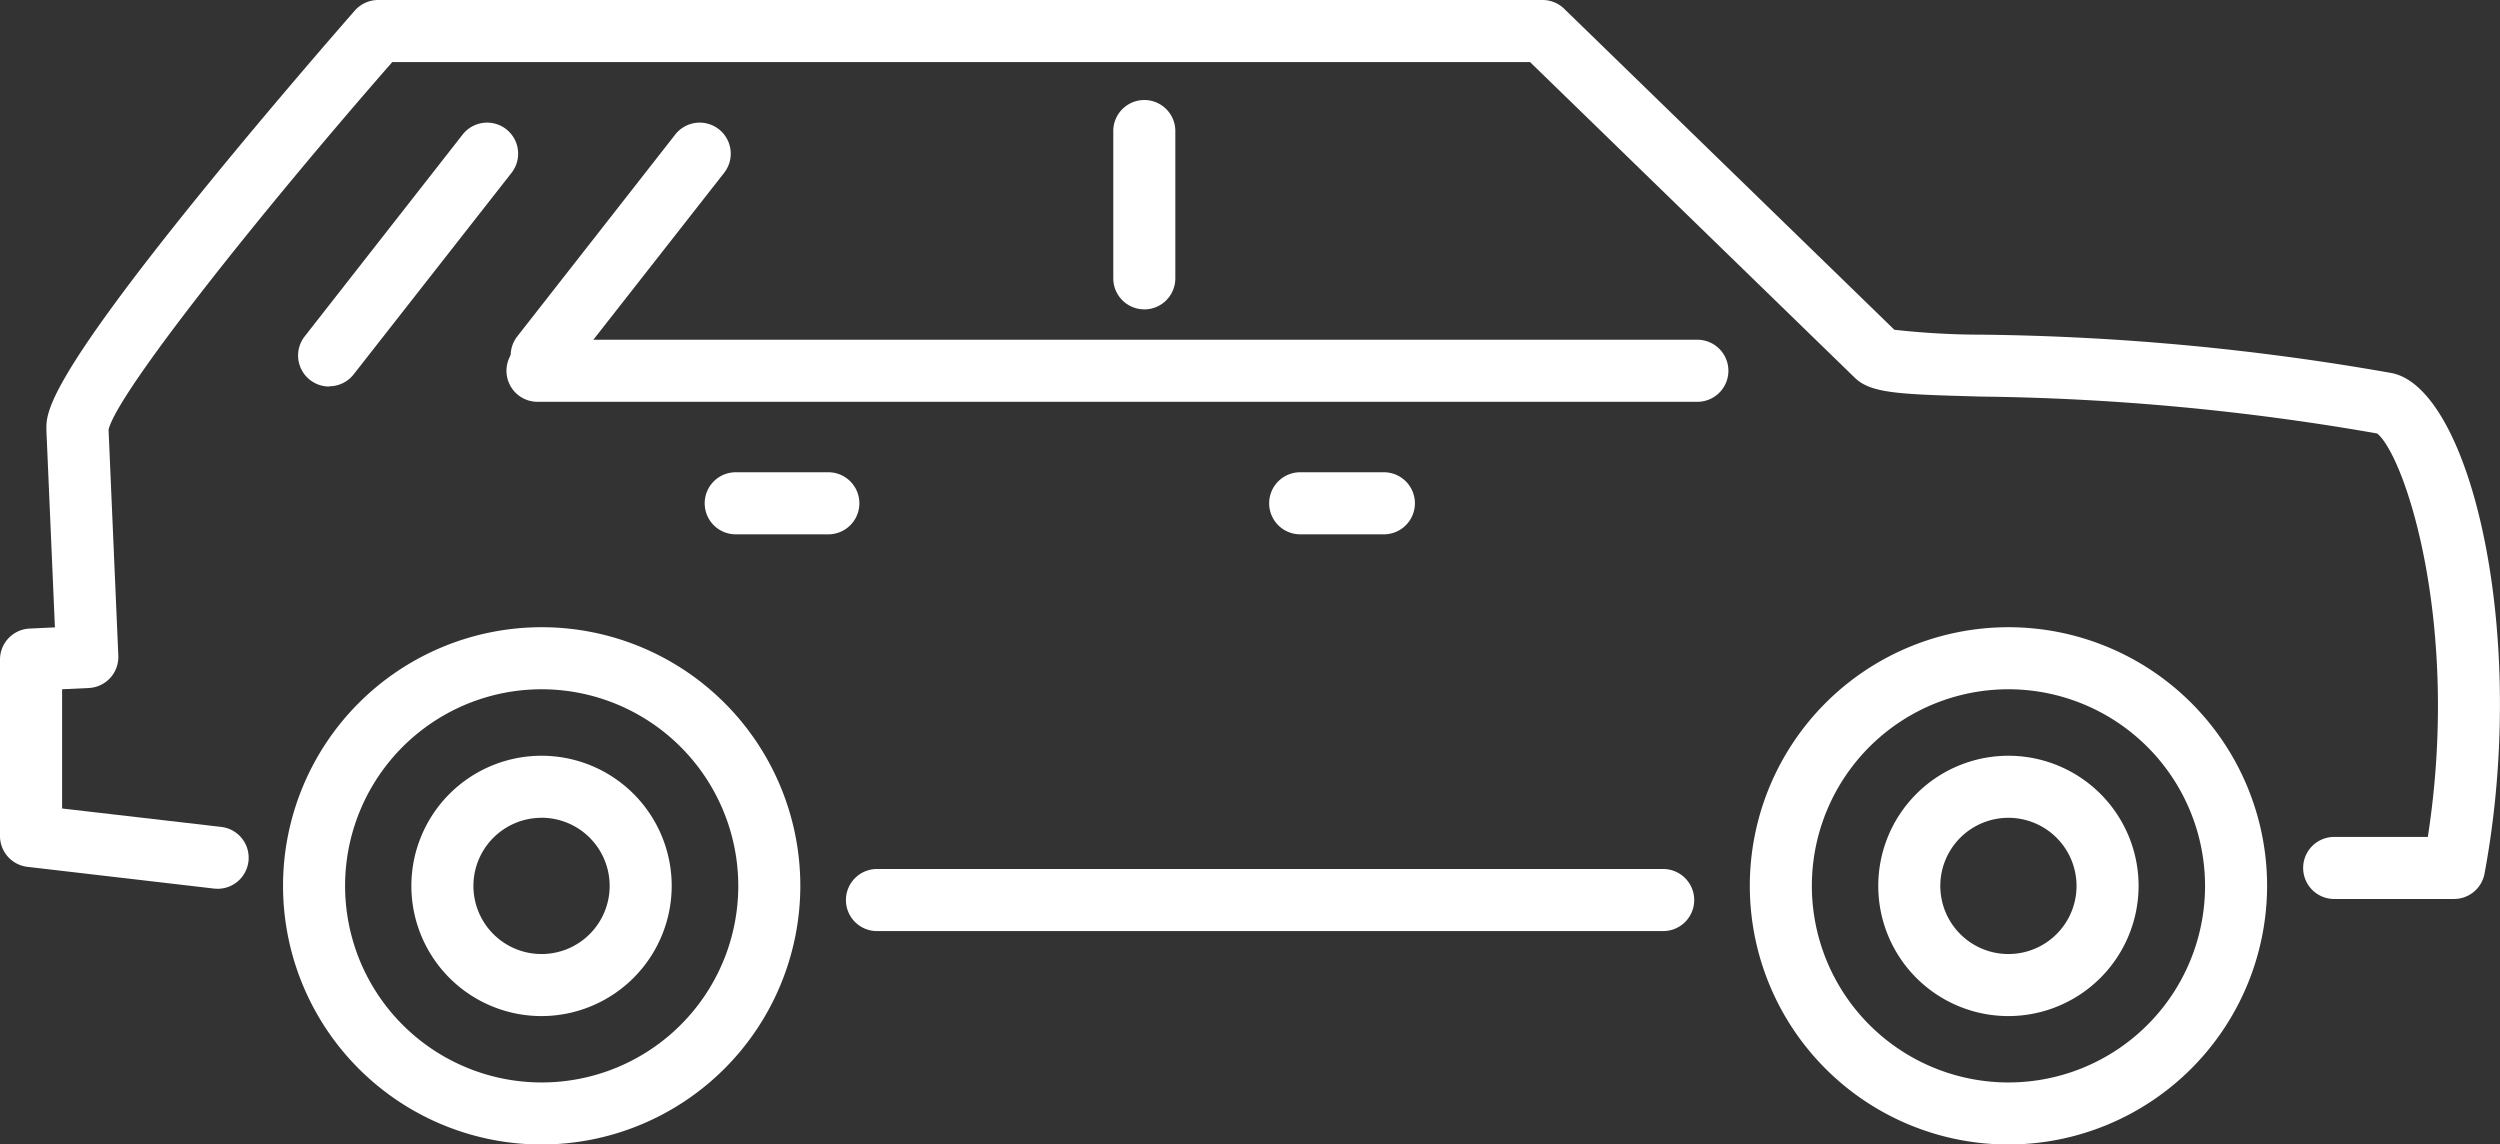
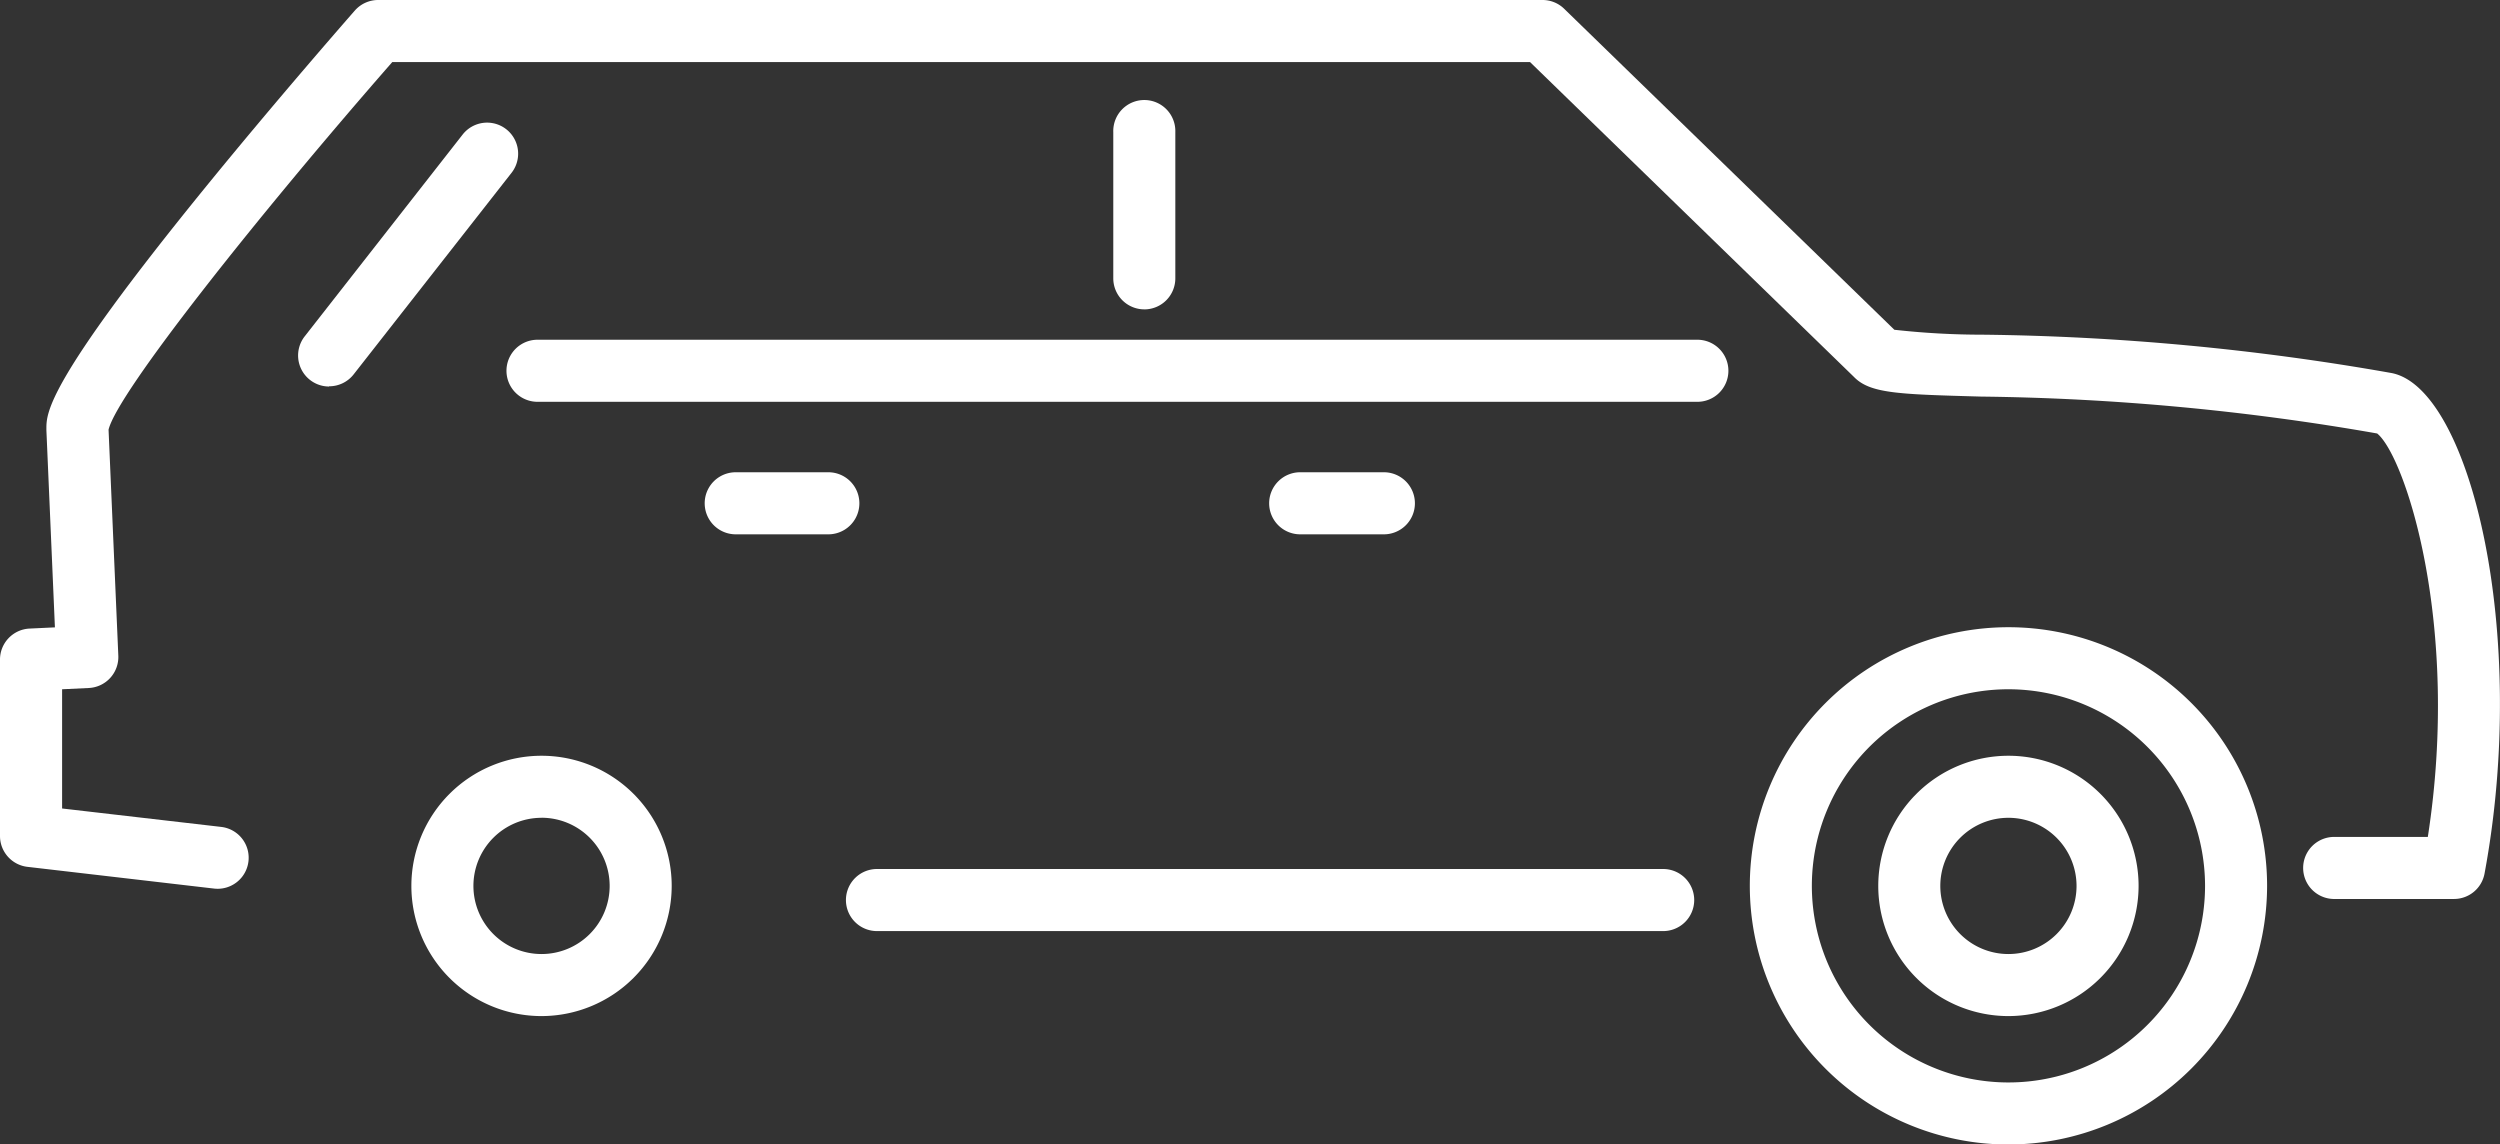
<svg xmlns="http://www.w3.org/2000/svg" height="38.83" viewBox="0 0 84.819 38.83" width="84.819">
  <rect x="0" y="0" width="84.819" height="38.83" fill="#333333" stroke="none" />
  <clipPath id="a">
    <path d="m0 0h84.819v38.83h-84.819z" />
  </clipPath>
  <g clip-path="url(#a)" fill="#fff">
-     <path d="m36.141 78.194a8.775 8.775 0 1 1 8.775-8.775 8.785 8.785 0 0 1 -8.775 8.775m0-15.445a6.67 6.67 0 1 0 6.67 6.669 6.677 6.677 0 0 0 -6.67-6.669" transform="translate(-17.763 -39.364)" />
    <path d="m44.2 81.9a4.416 4.416 0 1 1 4.416-4.416 4.422 4.422 0 0 1 -4.416 4.416m0-6.727a2.311 2.311 0 1 0 2.311 2.311 2.313 2.313 0 0 0 -2.311-2.313" transform="translate(-25.827 -47.427)" />
    <path d="m177.96 78.194a8.775 8.775 0 1 1 8.775-8.775 8.785 8.785 0 0 1 -8.775 8.775m0-15.445a6.67 6.67 0 1 0 6.67 6.669 6.677 6.677 0 0 0 -6.67-6.669" transform="translate(-109.818 -39.364)" />
    <path d="m186.023 81.9a4.416 4.416 0 1 1 4.416-4.416 4.422 4.422 0 0 1 -4.416 4.416m0-6.727a2.311 2.311 0 1 0 2.311 2.311 2.313 2.313 0 0 0 -2.311-2.311" transform="translate(-117.882 -47.427)" />
    <path d="m83.261 30.5h-4.1a1.053 1.053 0 0 1 0-2.105h3.209c1.123-7.23-.783-12.936-1.719-13.688a83.07 83.07 0 0 0 -13.44-1.252c-2.792-.078-3.76-.1-4.311-.667l-10.99-10.683h-38.6c-4.485 5.125-9.33 11.214-9.627 12.473l.331 7.664a1.053 1.053 0 0 1 -1 1.1l-.907.043v4.045l5.405.626a1.053 1.053 0 0 1 -.242 2.092l-6.338-.738a1.053 1.053 0 0 1 -.932-1.046v-5.986a1.053 1.053 0 0 1 1-1.052l.863-.041-.289-6.691c0-.015 0-.031 0-.046 0-.543 0-1.555 5.337-8.121 2.535-3.117 5.103-6.04 5.128-6.069a1.052 1.052 0 0 1 .791-.358h39.508a1.051 1.051 0 0 1 .733.3l11.2 10.888a26.935 26.935 0 0 0 3 .167 84.744 84.744 0 0 1 13.861 1.3c2.669.5 4.681 8.827 3.162 16.985a1.053 1.053 0 0 1 -1.035.86" />
    <path d="m109.547 86.131h-26.609a1.053 1.053 0 1 1 0-2.105h26.609a1.053 1.053 0 1 1 0 2.105" transform="translate(-53.152 -54.542)" />
    <path d="m89.281 34.955h-39.351a1.053 1.053 0 0 1 0-2.105h39.351a1.053 1.053 0 1 1 0 2.105" transform="translate(-31.726 -21.323)" />
    <path d="m72.309 47.767h-3.209a1.053 1.053 0 0 1 0-2.105h3.207a1.053 1.053 0 0 1 0 2.105" transform="translate(-44.171 -29.639)" />
    <path d="m126.633 47.767h-2.774a1.053 1.053 0 1 1 0-2.105h2.774a1.053 1.053 0 1 1 0 2.105" transform="translate(-79.714 -29.639)" />
    <path d="m108.695 16.833a1.053 1.053 0 0 1 -1.053-1.053v-4.964a1.053 1.053 0 1 1 2.105 0v4.965a1.053 1.053 0 0 1 -1.053 1.053" transform="translate(-69.871 -6.337)" />
-     <path d="m50.426 20.808a1.053 1.053 0 0 1 -.828-1.7l5.361-6.85a1.053 1.053 0 1 1 1.658 1.3l-5.361 6.842a1.052 1.052 0 0 1 -.83.4" transform="translate(-32.049 -7.694)" />
    <path d="m29.869 20.808a1.053 1.053 0 0 1 -.828-1.7l5.361-6.85a1.053 1.053 0 0 1 1.658 1.3l-5.36 6.842a1.052 1.052 0 0 1 -.83.4" transform="translate(-18.705 -7.694)" />
  </g>
</svg>